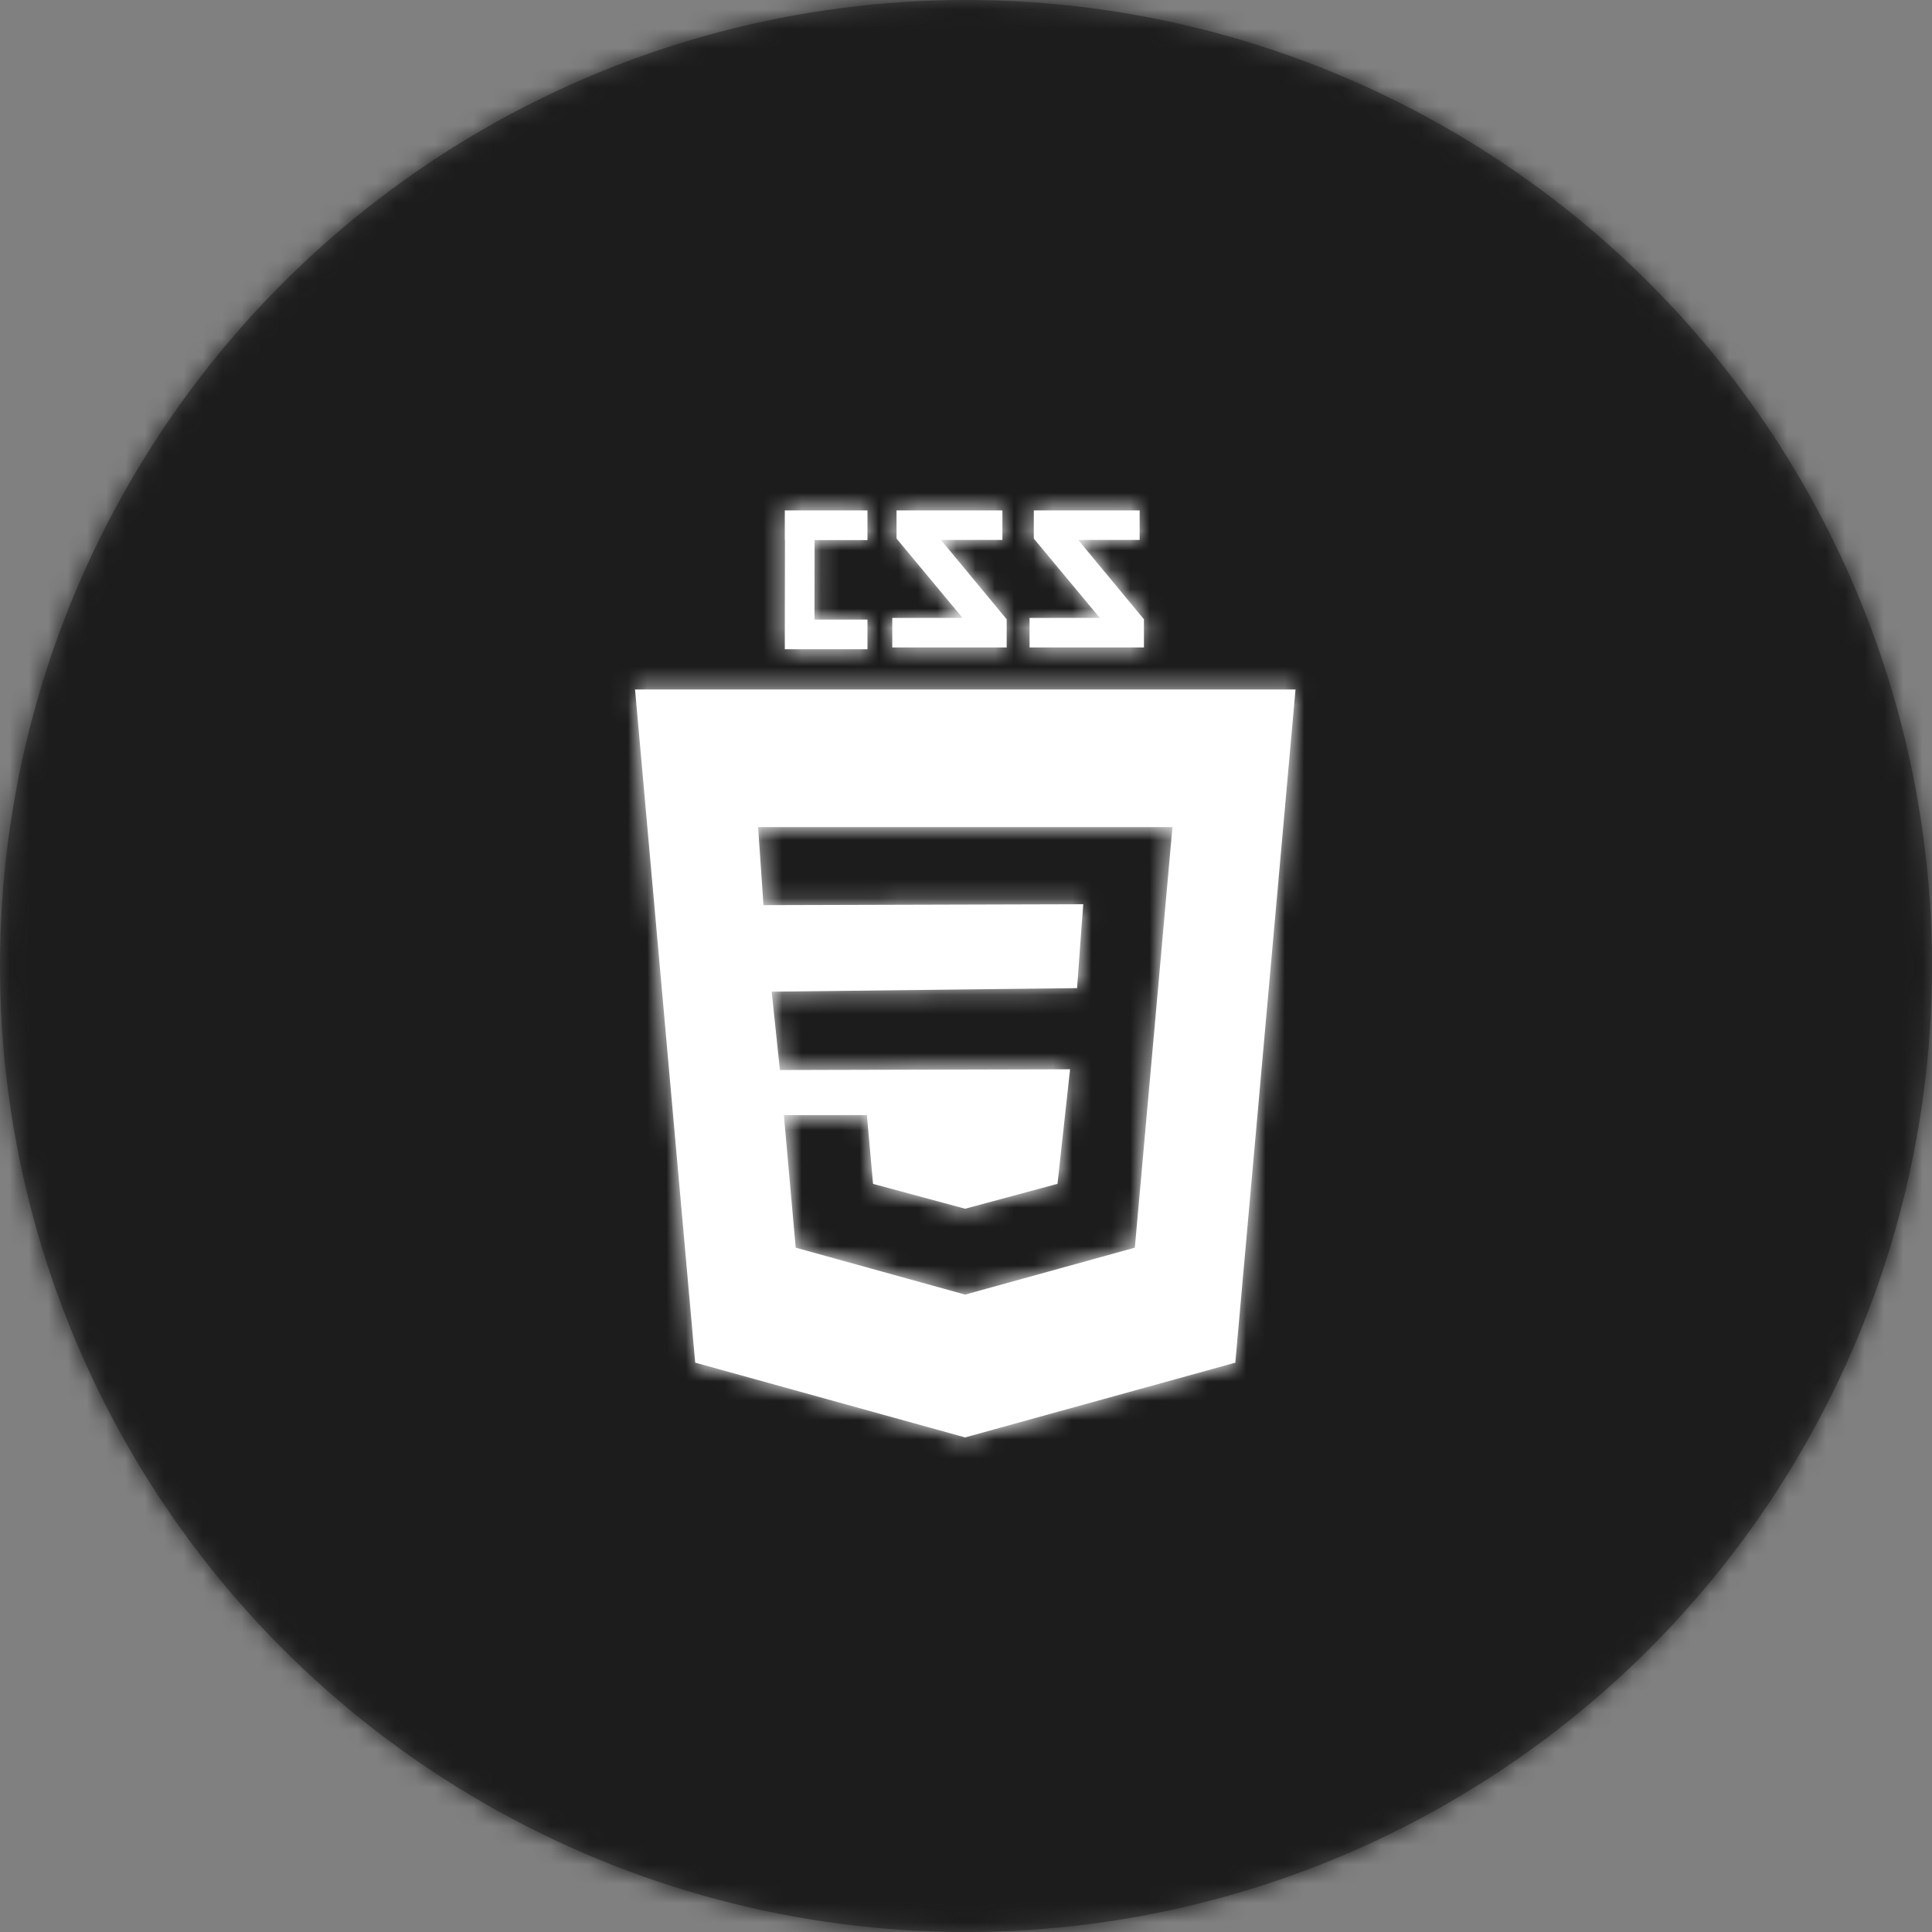
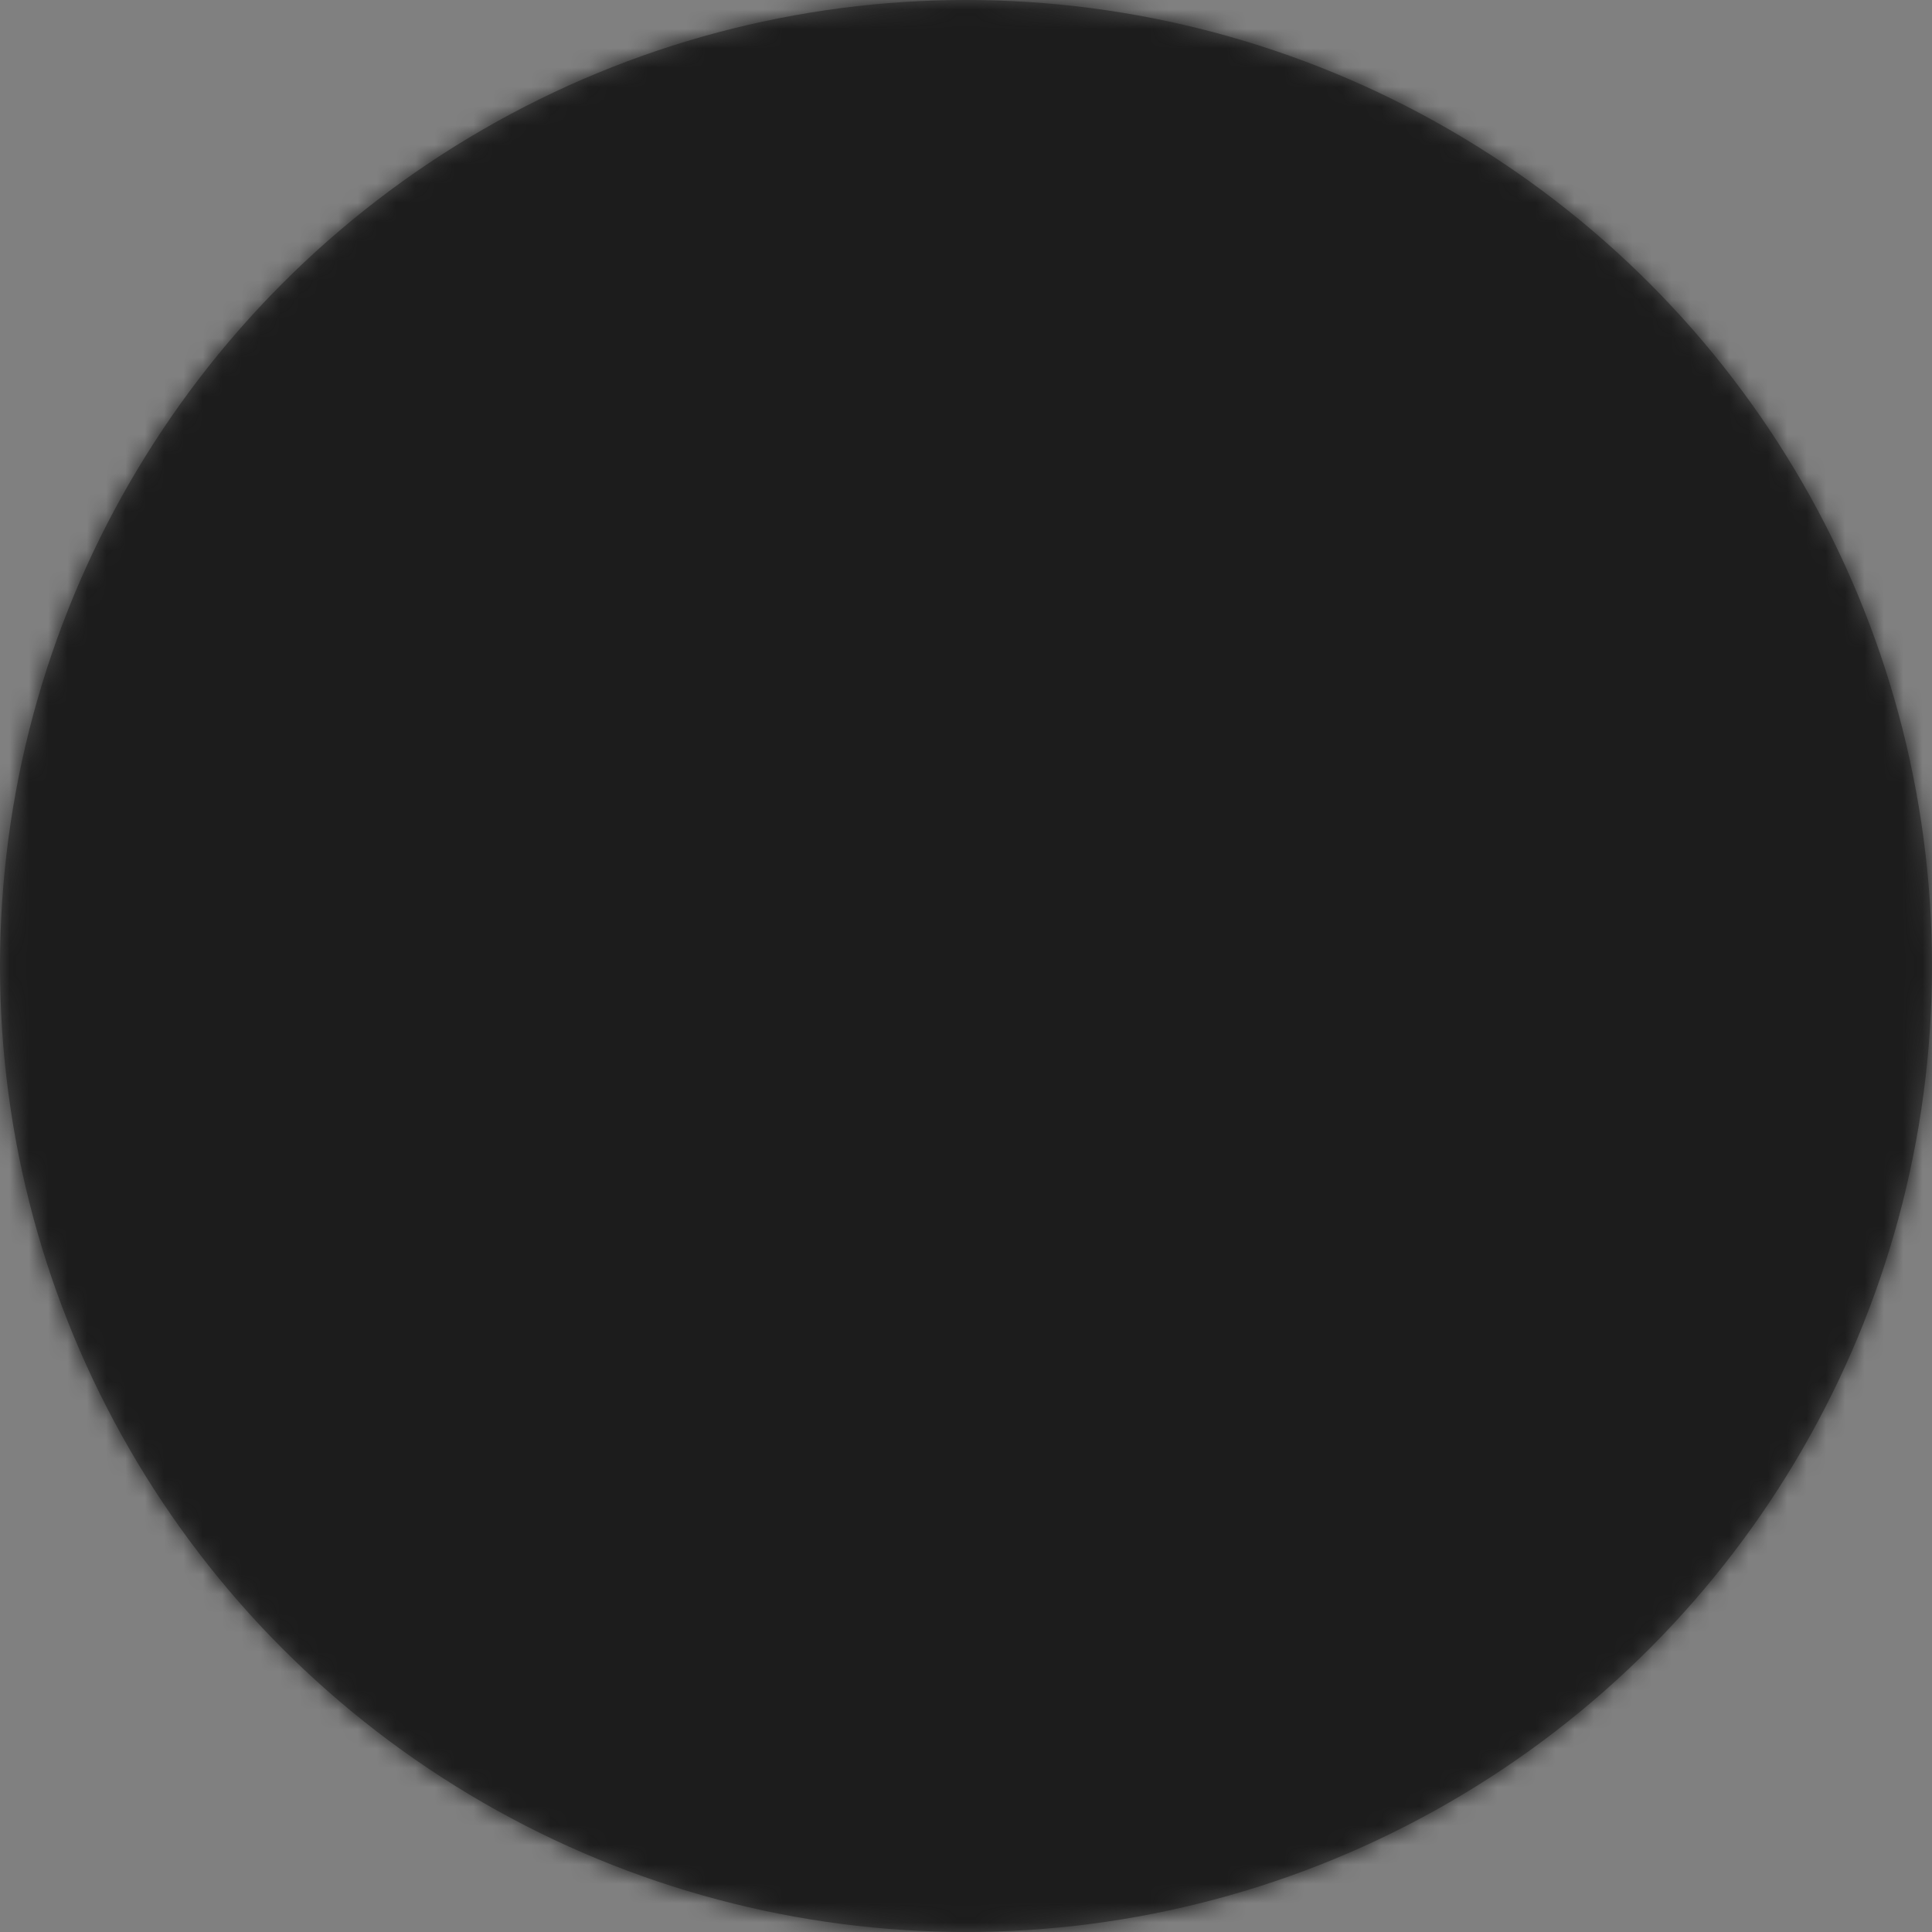
<svg xmlns="http://www.w3.org/2000/svg" xmlns:xlink="http://www.w3.org/1999/xlink" width="100" height="100" viewBox="0 0 100 100">
  <rect x="0" y="0" width="100" height="100" fill="#808080" stroke="none" />
  <defs>
    <circle id="a" cx="50" cy="50" r="50" />
-     <path id="c" d="M12.87,15.688 L15.983,50.53 L29.954,54.4 L43.939,50.532 L47.056,15.688 L12.87,15.688 L12.87,15.688 Z M40.303,27.082 L39.914,31.458 L38.739,44.58 L29.962,47.007 L29.956,47.009 L21.185,44.58 L20.573,37.717 L24.87,37.717 L25.189,41.277 L29.957,42.564 L29.962,42.562 L34.736,41.275 L35.387,35.345 L20.367,35.384 L19.943,31.329 L35.749,31.145 L36.068,26.803 L19.518,26.85 L19.239,22.811 L29.962,22.811 L40.686,22.811 L40.303,27.082 Z M12.87,15.689 L12.87,15.688 L12.87,15.689 Z M24.9,12.069 L24.9,13.604 L20.622,13.604 L20.622,12.069 L20.622,12.069 L20.629,7.955 L20.622,7.955 L20.622,6.419 L24.9,6.419 L24.9,7.955 L22.164,7.955 L22.158,12.069 L24.9,12.069 Z M32.105,12.054 L32.105,13.512 L26.184,13.512 L26.184,11.985 L29.824,11.985 L26.405,7.877 L26.405,6.419 L31.884,6.419 L31.884,7.946 L28.702,7.946 L32.105,12.054 Z M39.21,12.054 L39.21,13.512 L33.289,13.512 L33.289,11.985 L36.928,11.985 L33.51,7.877 L33.51,6.419 L38.988,6.419 L38.988,7.946 L35.807,7.946 L39.21,12.054 Z" />
  </defs>
  <g fill="none" fill-rule="evenodd">
    <mask id="b" fill="white">
      <use xlink:href="#a" />
    </mask>
    <use fill="#4A4A4A" xlink:href="#a" />
    <g fill="#1C1C1C" mask="url(#b)">
      <rect width="100" height="100" />
    </g>
    <g transform="translate(20 20)">
      <mask id="d" fill="white">
        <use xlink:href="#c" />
      </mask>
      <use fill="#FFFFFF" xlink:href="#c" />
      <g fill="#FFFFFF" mask="url(#d)">
        <rect width="60" height="60" />
      </g>
    </g>
  </g>
</svg>